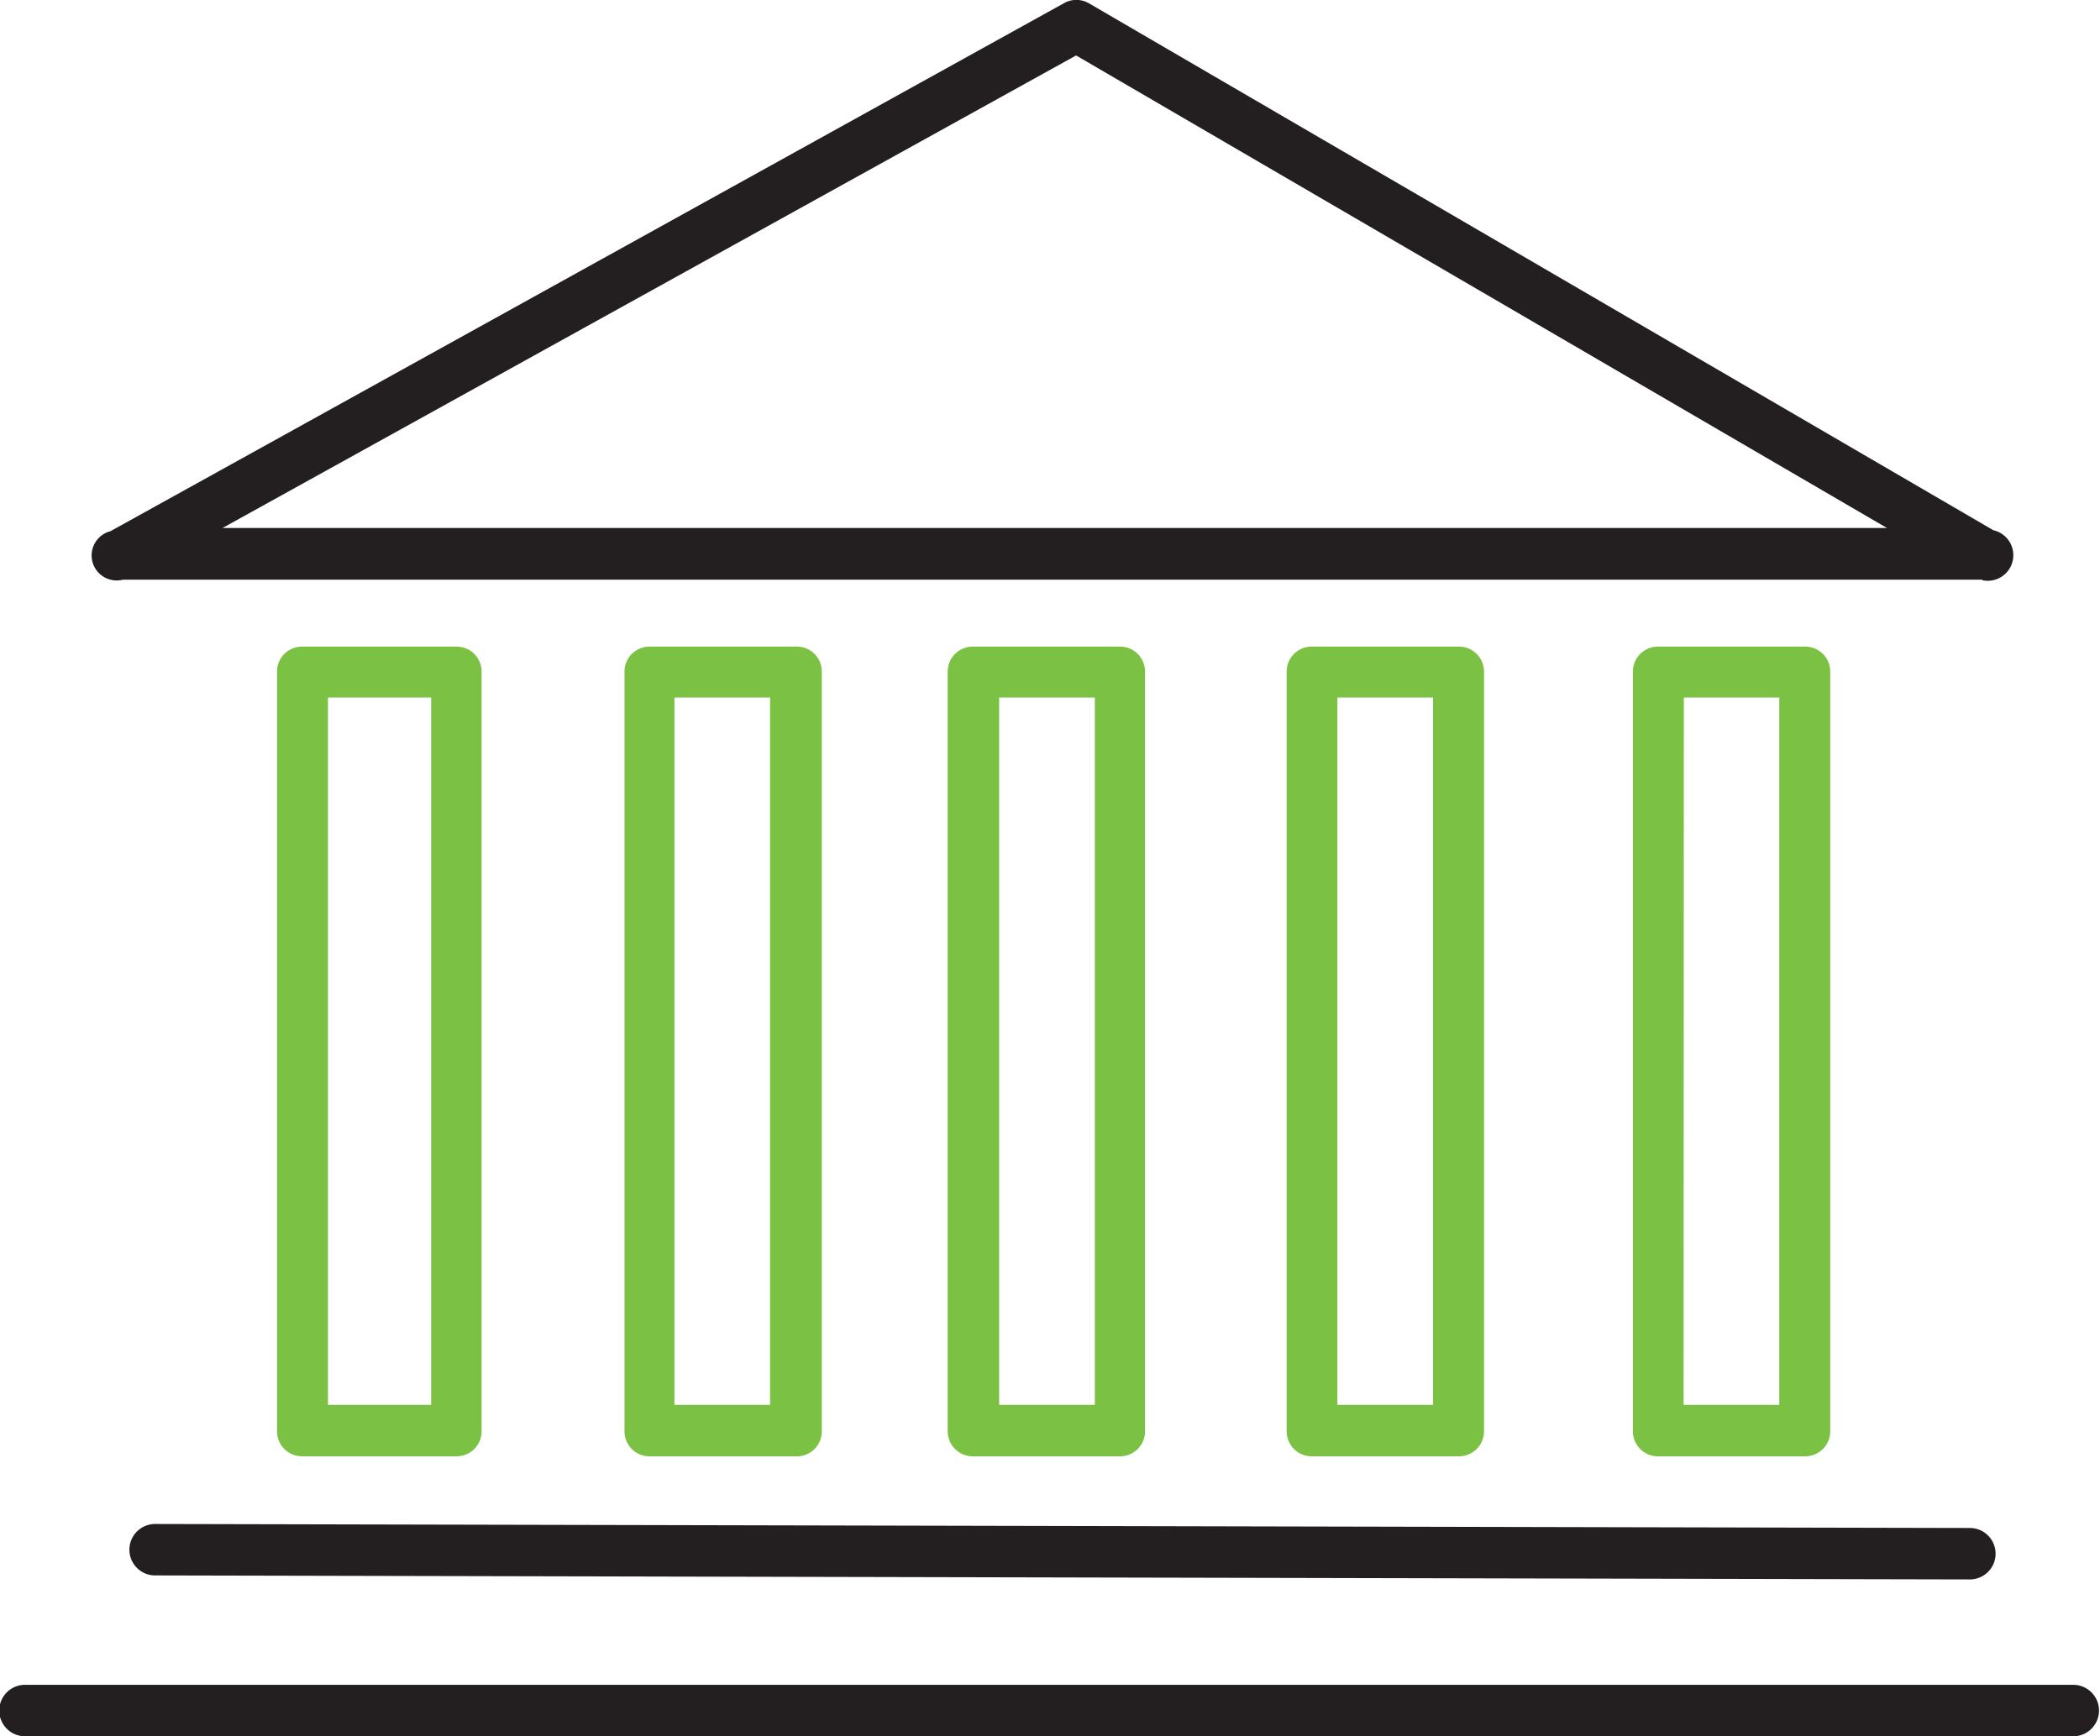
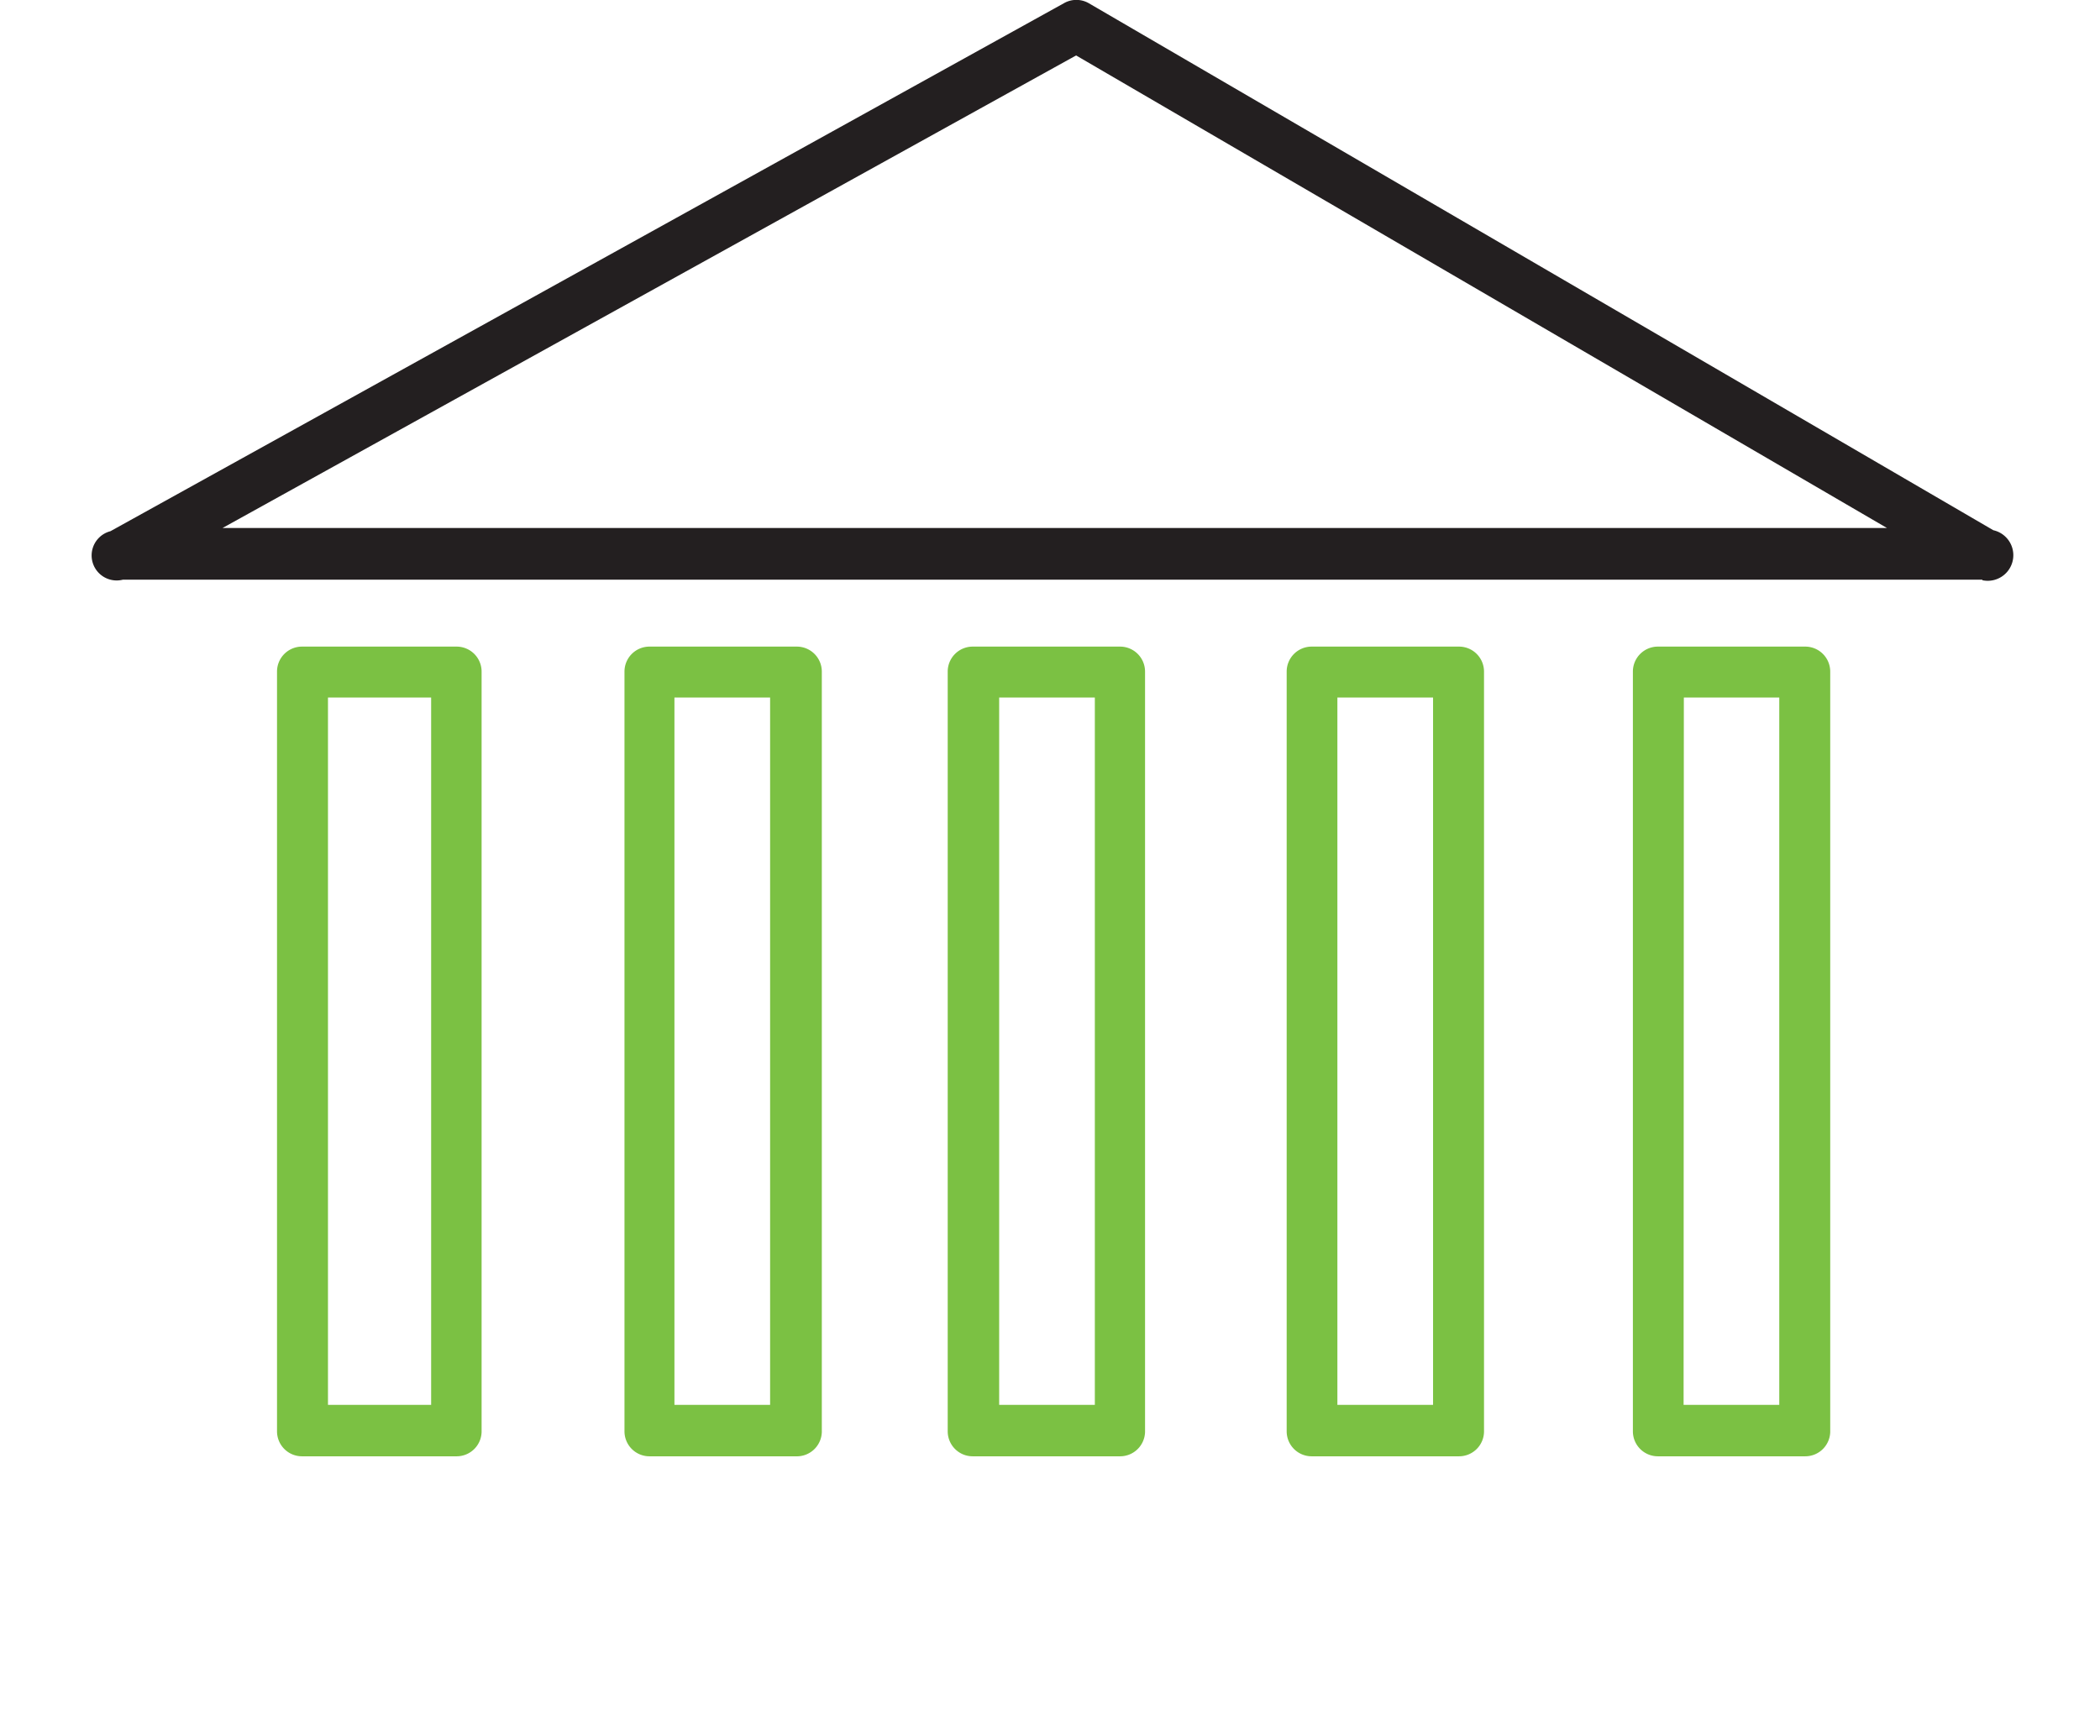
<svg xmlns="http://www.w3.org/2000/svg" viewBox="0 0 84.07 69.52">
  <defs>
    <style>.cls-1{fill:#231f20}</style>
  </defs>
  <g id="Layer_2" data-name="Layer 2">
    <g id="Layer_1-2" data-name="Layer 1">
      <path class="cls-1" d="M79.37 23.21H4.92a1 1 0 0 1-.5-1.94L42.59.13a1 1 0 0 1 1 0l36.21 21.1a1 1 0 0 1-.45 2zM8.91 21.14h66.63L43.08 2.22z" />
      <path d="M18.29 58.31h-6.2a1 1 0 0 1-1-1V26.89a1 1 0 0 1 1-1h6.19a1 1 0 0 1 1 1v30.39a1 1 0 0 1-.99 1.03zm-5.16-2.06h4.13V27.93h-4.13zm18.73 2.06H26a1 1 0 0 1-1-1V26.89a1 1 0 0 1 1-1h5.9a1 1 0 0 1 1 1v30.39a1 1 0 0 1-1.04 1.03zM27 56.25h3.83V27.93H27zm17.84 2.06h-5.9a1 1 0 0 1-1-1V26.89a1 1 0 0 1 1-1h5.9a1 1 0 0 1 1 1v30.39a1 1 0 0 1-1 1.03zM40 56.25h3.83V27.93H40zm18.41 2.06h-5.9a1 1 0 0 1-1-1V26.89a1 1 0 0 1 1-1h5.9a1 1 0 0 1 1 1v30.39a1 1 0 0 1-1 1.03zm-4.87-2.06h3.83V27.93h-3.83zm18.73 2.06h-5.9a1 1 0 0 1-1-1V26.89a1 1 0 0 1 1-1h5.9a1 1 0 0 1 1 1v30.39a1 1 0 0 1-1 1.03zm-4.87-2.06h3.83V27.93h-3.82z" fill="#7bc143" />
-       <path class="cls-1" d="M78.86 63.24l-72.65-.16a1 1 0 0 1 0-2.06l72.65.16a1 1 0 0 1 0 2.06zM83 69.52H1a1 1 0 1 1 0-2.06h82a1 1 0 0 1 0 2.06z" />
    </g>
  </g>
</svg>